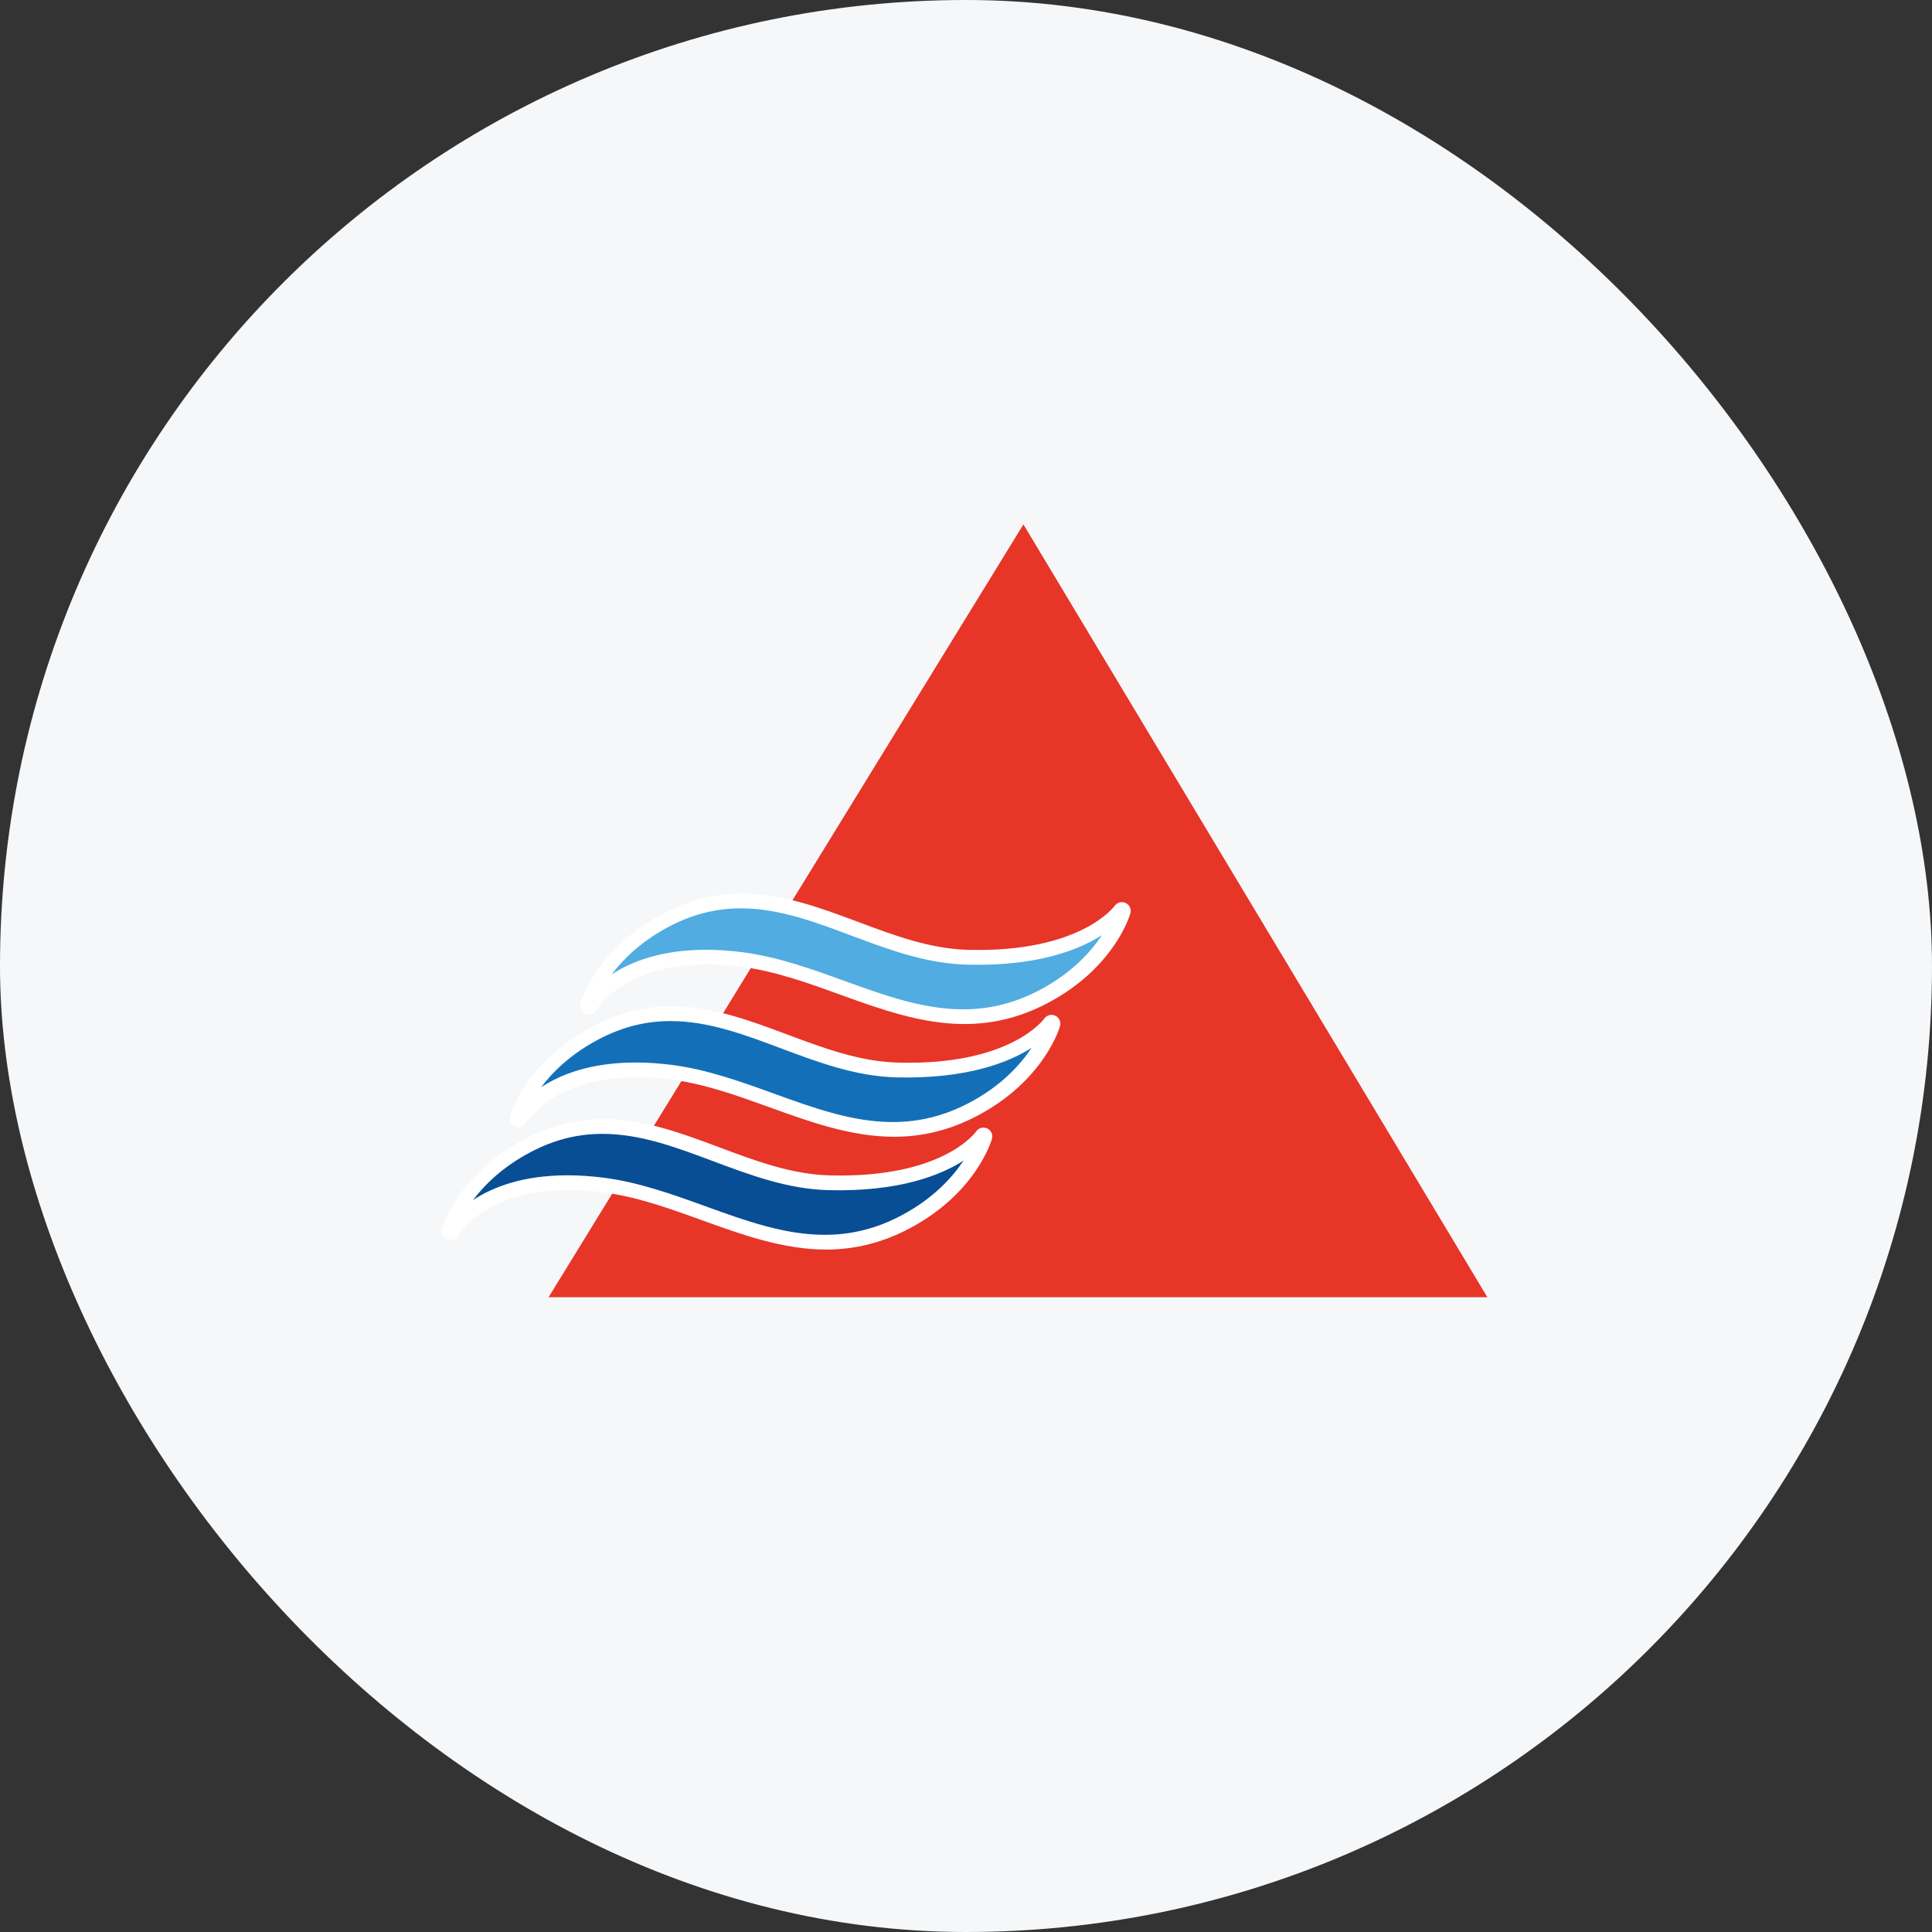
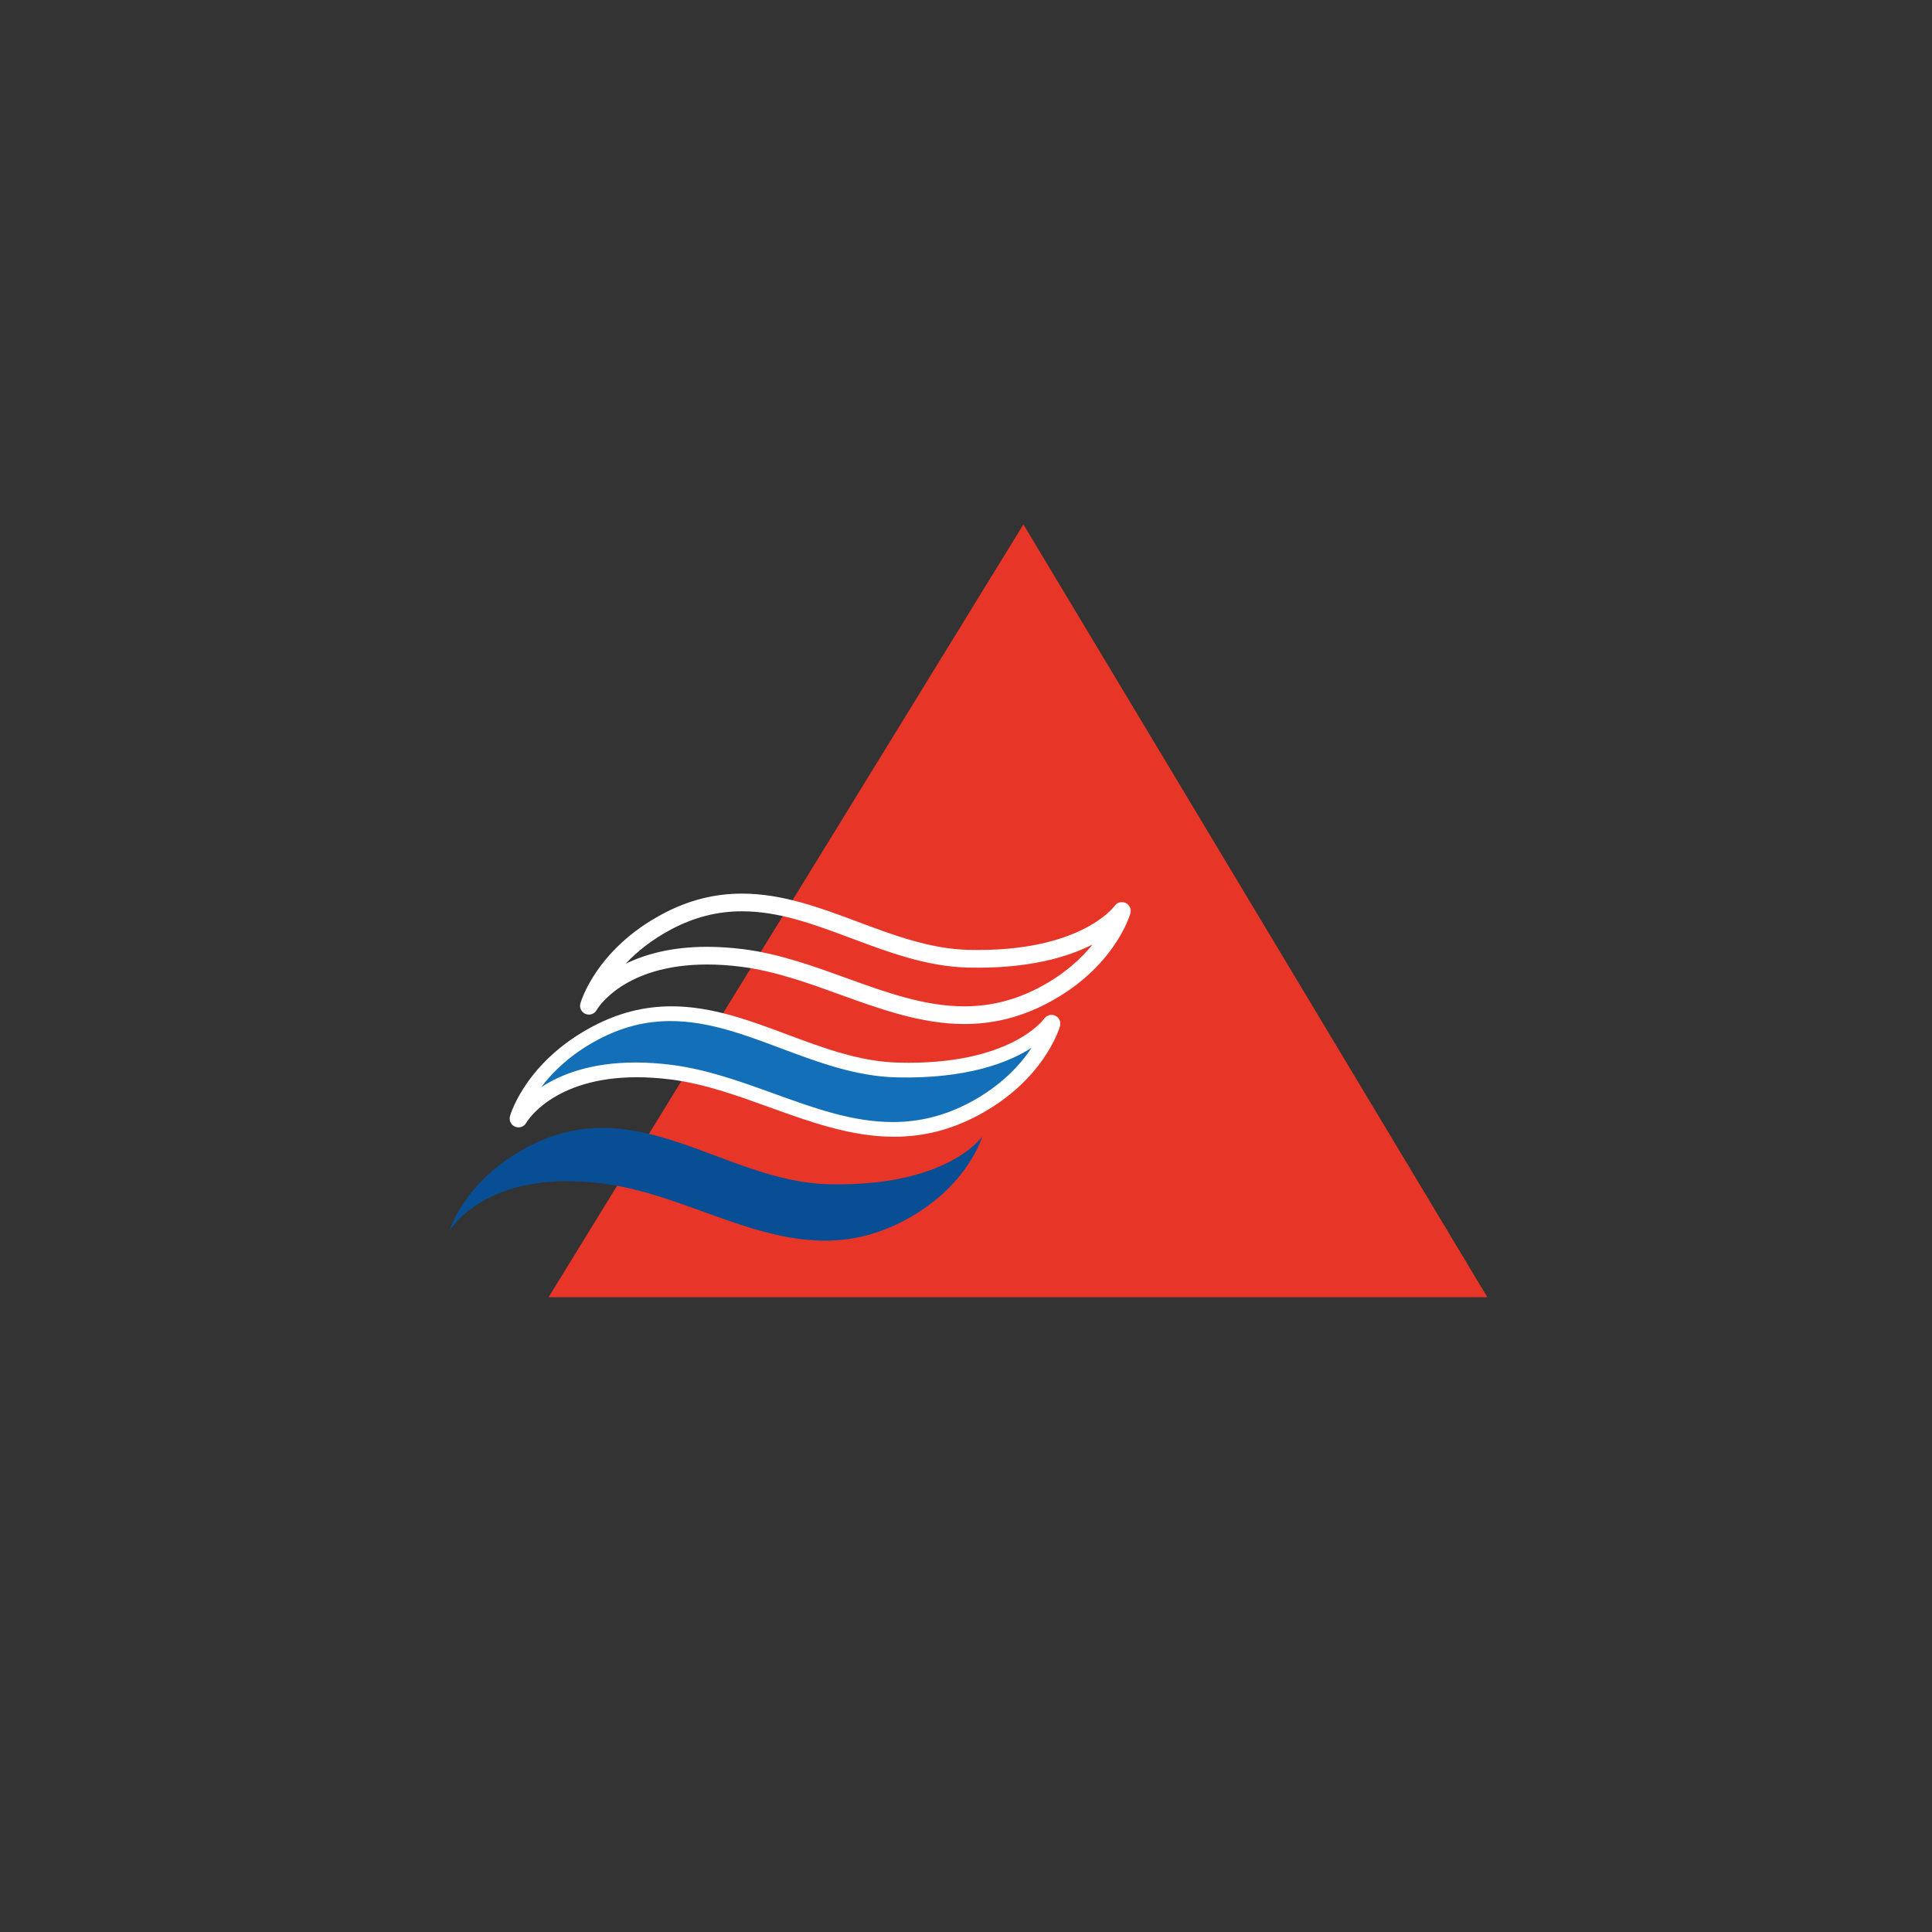
<svg xmlns="http://www.w3.org/2000/svg" width="60" height="60" viewBox="0 0 60 60" fill="none">
  <rect x="0" y="0" width="60" height="60" fill="#333333" stroke="none" />
-   <rect width="60" height="60" rx="30" fill="#F5F7F9" />
  <path fill-rule="evenodd" clip-rule="evenodd" d="M31.783 16.286L46.191 40.286H17.037L31.783 16.286Z" fill="#E73528" />
  <path d="M21.963 29.404C22.323 29.404 22.703 29.429 23.093 29.479C24.196 29.619 25.251 30.001 26.273 30.37C27.527 30.823 28.712 31.252 29.948 31.252C30.768 31.252 31.529 31.06 32.279 30.666C33.051 30.259 33.579 29.767 33.932 29.331C33.16 29.725 31.933 30.093 30.065 30.049C28.785 30.018 27.599 29.574 26.451 29.144C25.293 28.71 24.2 28.301 23.044 28.301C22.281 28.301 21.563 28.483 20.851 28.859C20.232 29.187 19.77 29.567 19.429 29.931C20.029 29.637 20.853 29.404 21.963 29.404ZM29.948 31.802C28.616 31.802 27.329 31.337 26.085 30.887C25.093 30.527 24.067 30.157 23.024 30.024C22.657 29.977 22.3 29.953 21.963 29.953C19.371 29.953 18.561 31.313 18.527 31.371C18.459 31.492 18.31 31.541 18.183 31.488C18.055 31.434 17.986 31.294 18.025 31.161C18.044 31.092 18.526 29.466 20.595 28.374C21.388 27.955 22.189 27.752 23.044 27.752C24.299 27.752 25.491 28.197 26.644 28.629C27.748 29.043 28.891 29.471 30.077 29.499C33.562 29.585 34.605 28.148 34.615 28.134C34.692 28.024 34.837 27.985 34.958 28.042C35.079 28.1 35.142 28.235 35.105 28.365C35.086 28.433 34.606 30.061 32.535 31.152C31.705 31.589 30.859 31.802 29.948 31.802Z" fill="white" />
  <path d="M19.777 32.905C20.138 32.905 20.517 32.93 20.907 32.98C22.011 33.12 23.066 33.502 24.087 33.871C25.342 34.325 26.527 34.753 27.764 34.753C28.582 34.753 29.344 34.562 30.094 34.167C30.866 33.76 31.394 33.268 31.746 32.832C30.975 33.226 29.75 33.599 27.88 33.55C26.6 33.519 25.413 33.075 24.266 32.645C23.108 32.211 22.014 31.801 20.858 31.801C20.095 31.801 19.378 31.985 18.666 32.361C18.041 32.69 17.578 33.072 17.238 33.435C17.836 33.14 18.664 32.905 19.777 32.905ZM27.764 35.303C26.431 35.303 25.144 34.838 23.9 34.388C22.907 34.029 21.882 33.658 20.839 33.525C20.471 33.478 20.114 33.455 19.777 33.455C17.162 33.455 16.35 34.856 16.342 34.871C16.276 34.992 16.128 35.043 15.998 34.991C15.869 34.937 15.801 34.796 15.839 34.661C15.858 34.593 16.34 32.967 18.41 31.875C19.203 31.456 20.004 31.252 20.858 31.252C22.113 31.252 23.305 31.699 24.458 32.131C25.563 32.544 26.705 32.972 27.893 33C31.378 33.097 32.42 31.649 32.429 31.635C32.506 31.525 32.652 31.486 32.773 31.544C32.894 31.601 32.956 31.736 32.92 31.865C32.901 31.934 32.42 33.562 30.349 34.653C29.519 35.09 28.674 35.303 27.764 35.303Z" fill="white" />
-   <path d="M17.663 36.408C18.023 36.408 18.404 36.433 18.794 36.483C19.897 36.623 20.952 37.004 21.972 37.374C23.228 37.828 24.413 38.256 25.649 38.256C26.468 38.256 27.23 38.064 27.979 37.669C28.752 37.262 29.28 36.77 29.632 36.334C28.86 36.728 27.629 37.094 25.765 37.052C24.485 37.022 23.299 36.578 22.152 36.148C20.994 35.714 19.899 35.304 18.745 35.304C17.981 35.304 17.264 35.487 16.552 35.863C15.928 36.193 15.464 36.574 15.124 36.937C15.723 36.643 16.549 36.408 17.663 36.408ZM25.649 38.806C24.317 38.806 23.03 38.34 21.786 37.89C20.793 37.531 19.767 37.16 18.724 37.028C18.358 36.981 18 36.957 17.663 36.957C15.072 36.957 14.261 38.317 14.228 38.374C14.158 38.495 14.01 38.545 13.882 38.491C13.755 38.438 13.687 38.298 13.725 38.164C13.744 38.096 14.226 36.47 16.295 35.377C17.088 34.958 17.89 34.754 18.745 34.754C19.999 34.754 21.192 35.201 22.344 35.633C23.449 36.047 24.591 36.475 25.778 36.503C29.291 36.594 30.305 35.154 30.314 35.139C30.389 35.028 30.535 34.988 30.657 35.044C30.779 35.101 30.843 35.238 30.806 35.368C30.786 35.436 30.306 37.065 28.235 38.156C27.405 38.593 26.559 38.806 25.649 38.806Z" fill="white" />
-   <path d="M30.036 29.775C26.779 29.698 24.097 26.817 20.688 28.617C18.699 29.668 18.254 31.237 18.254 31.237C18.254 31.237 19.342 29.284 23.024 29.752C26.229 30.16 29.036 32.667 32.372 30.91C34.363 29.861 34.807 28.291 34.807 28.291C34.807 28.291 33.747 29.863 30.036 29.775Z" fill="#50ACE1" />
-   <path d="M21.928 29.496C22.283 29.496 22.66 29.521 23.046 29.57C24.14 29.709 25.19 30.089 26.206 30.456C27.468 30.913 28.661 31.345 29.914 31.345C30.748 31.345 31.524 31.149 32.286 30.747C33.285 30.221 33.882 29.555 34.223 29.041C33.515 29.495 32.221 30.016 30.032 29.958C28.767 29.927 27.588 29.486 26.448 29.059C25.282 28.622 24.181 28.21 23.009 28.21C22.23 28.21 21.499 28.396 20.773 28.779C19.914 29.232 19.353 29.789 18.995 30.262C19.593 29.87 20.527 29.496 21.928 29.496ZM29.914 31.711C28.597 31.711 27.319 31.248 26.081 30.801C25.084 30.441 24.053 30.068 23 29.934C22.629 29.887 22.269 29.863 21.928 29.863C19.259 29.863 18.421 31.311 18.414 31.326C18.368 31.407 18.269 31.441 18.183 31.406C18.097 31.37 18.052 31.276 18.077 31.186C18.096 31.119 18.567 29.53 20.602 28.455C21.382 28.043 22.169 27.844 23.009 27.844C24.247 27.844 25.431 28.287 26.576 28.716C27.688 29.132 28.838 29.563 30.04 29.591C33.584 29.68 34.645 28.202 34.655 28.187C34.705 28.113 34.802 28.086 34.883 28.125C34.965 28.163 35.006 28.254 34.982 28.34C34.963 28.407 34.494 29.999 32.457 31.072C31.64 31.502 30.808 31.711 29.914 31.711Z" fill="white" />
  <path d="M27.85 33.275C24.593 33.198 21.911 30.318 18.502 32.117C16.513 33.168 16.068 34.737 16.068 34.737C16.068 34.737 17.156 32.784 20.838 33.253C24.043 33.661 26.85 36.168 30.186 34.41C32.177 33.362 32.621 31.791 32.621 31.791C32.621 31.791 31.561 33.363 27.85 33.275Z" fill="#1370B8" />
  <path d="M19.741 32.997C20.097 32.997 20.473 33.022 20.86 33.071C21.953 33.211 23.003 33.59 24.019 33.957C25.282 34.414 26.475 34.846 27.727 34.846C28.561 34.846 29.337 34.65 30.1 34.249C31.1 33.722 31.696 33.056 32.036 32.542C31.328 32.995 30.034 33.51 27.845 33.459C26.581 33.429 25.402 32.987 24.262 32.56C23.096 32.123 21.994 31.71 20.823 31.71C20.044 31.71 19.312 31.897 18.586 32.28C17.723 32.736 17.161 33.293 16.805 33.766C17.401 33.373 18.337 32.997 19.741 32.997ZM27.727 35.212C26.41 35.212 25.132 34.75 23.895 34.302C22.898 33.942 21.867 33.569 20.814 33.435C20.443 33.387 20.082 33.364 19.741 33.364C17.088 33.364 16.26 34.767 16.226 34.827C16.181 34.908 16.082 34.942 15.996 34.906C15.911 34.87 15.866 34.777 15.891 34.688C15.91 34.62 16.38 33.031 18.416 31.956C19.196 31.544 19.983 31.344 20.823 31.344C22.061 31.344 23.244 31.788 24.39 32.217C25.502 32.634 26.651 33.064 27.854 33.093C31.421 33.191 32.458 31.704 32.467 31.689C32.518 31.614 32.614 31.586 32.696 31.625C32.778 31.663 32.82 31.754 32.795 31.841C32.776 31.908 32.307 33.5 30.27 34.573C29.454 35.003 28.622 35.212 27.727 35.212Z" fill="white" />
  <path d="M25.736 36.777C22.479 36.7 19.796 33.82 16.388 35.619C14.399 36.67 13.954 38.239 13.954 38.239C13.954 38.239 15.042 36.286 18.723 36.755C21.928 37.163 24.735 39.669 28.072 37.912C30.063 36.864 30.506 35.293 30.506 35.293C30.506 35.293 29.446 36.865 25.736 36.777Z" fill="#084E94" />
-   <path d="M17.627 36.5C17.983 36.5 18.36 36.525 18.746 36.574C19.839 36.713 20.89 37.093 21.906 37.46C23.168 37.916 24.361 38.348 25.613 38.348C26.447 38.348 27.224 38.153 27.985 37.751C28.985 37.224 29.582 36.558 29.923 36.044C29.215 36.498 27.919 37.017 25.732 36.961C24.467 36.931 23.288 36.489 22.148 36.062C20.982 35.625 19.881 35.213 18.709 35.213C17.93 35.213 17.198 35.399 16.473 35.783C15.609 36.239 15.047 36.796 14.691 37.269C15.287 36.875 16.224 36.5 17.627 36.5ZM25.613 38.715C24.297 38.715 23.017 38.252 21.781 37.804C20.784 37.444 19.753 37.071 18.7 36.937C18.329 36.89 17.968 36.866 17.627 36.866C14.974 36.866 14.146 38.269 14.113 38.33C14.066 38.41 13.968 38.444 13.883 38.408C13.797 38.373 13.751 38.279 13.777 38.19C13.796 38.122 14.267 36.533 16.302 35.459C17.082 35.047 17.869 34.847 18.709 34.847C19.947 34.847 21.131 35.29 22.276 35.719C23.388 36.136 24.538 36.566 25.74 36.595C29.305 36.683 30.344 35.206 30.354 35.191C30.404 35.116 30.501 35.088 30.583 35.127C30.664 35.166 30.707 35.257 30.682 35.343C30.663 35.41 30.192 37.002 28.156 38.075C27.34 38.505 26.508 38.715 25.613 38.715Z" fill="white" />
</svg>